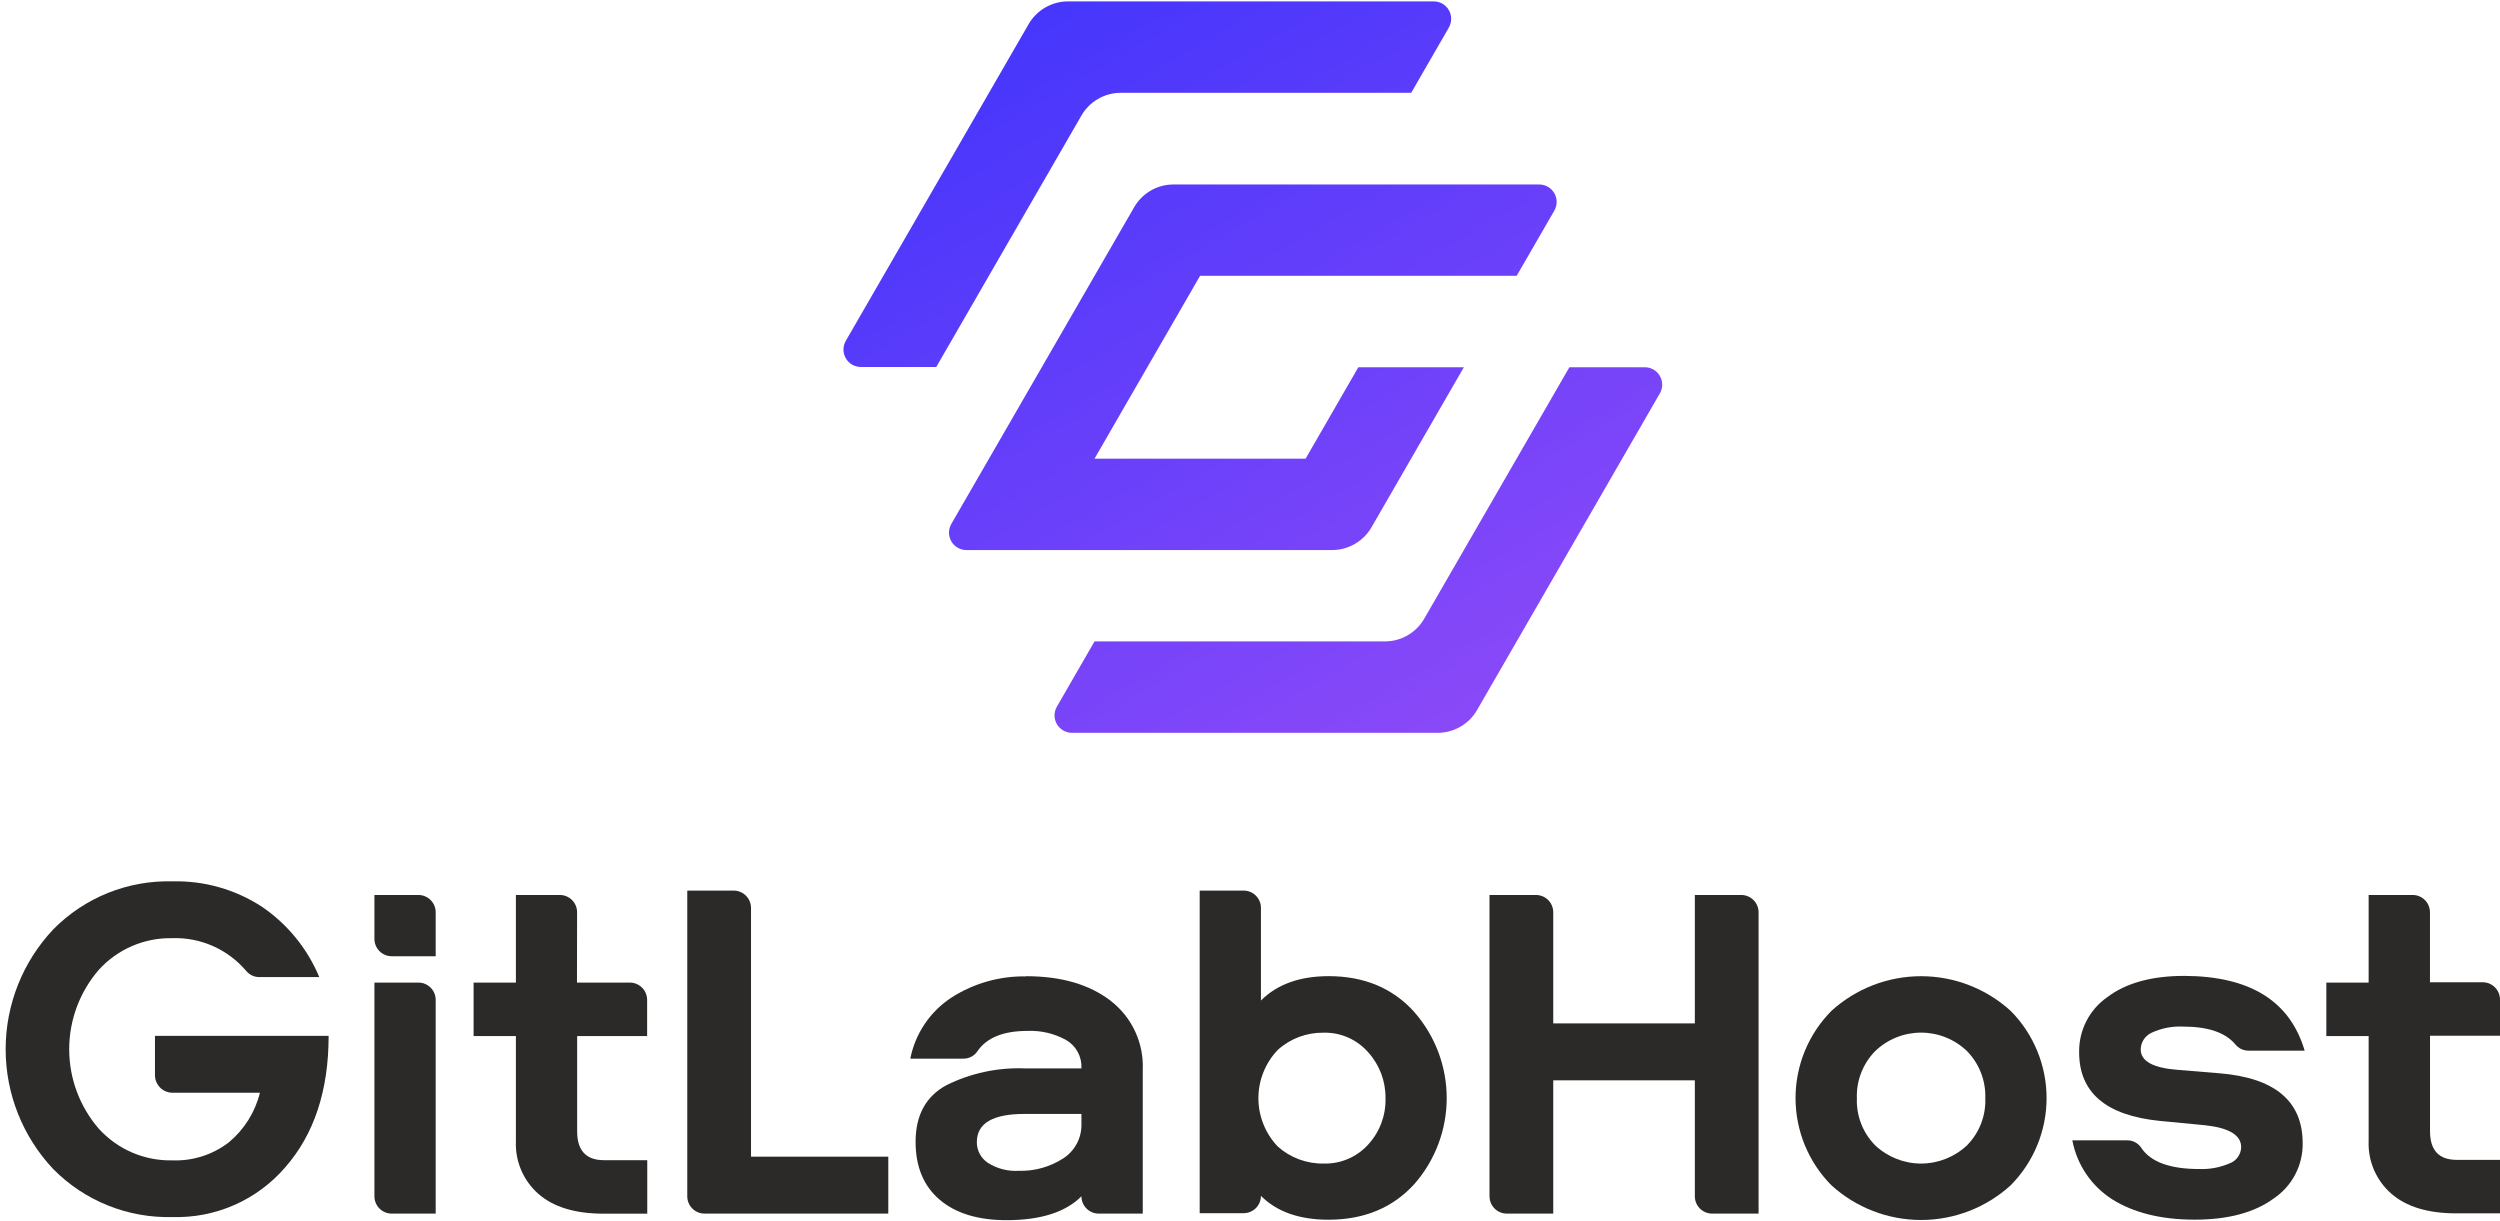
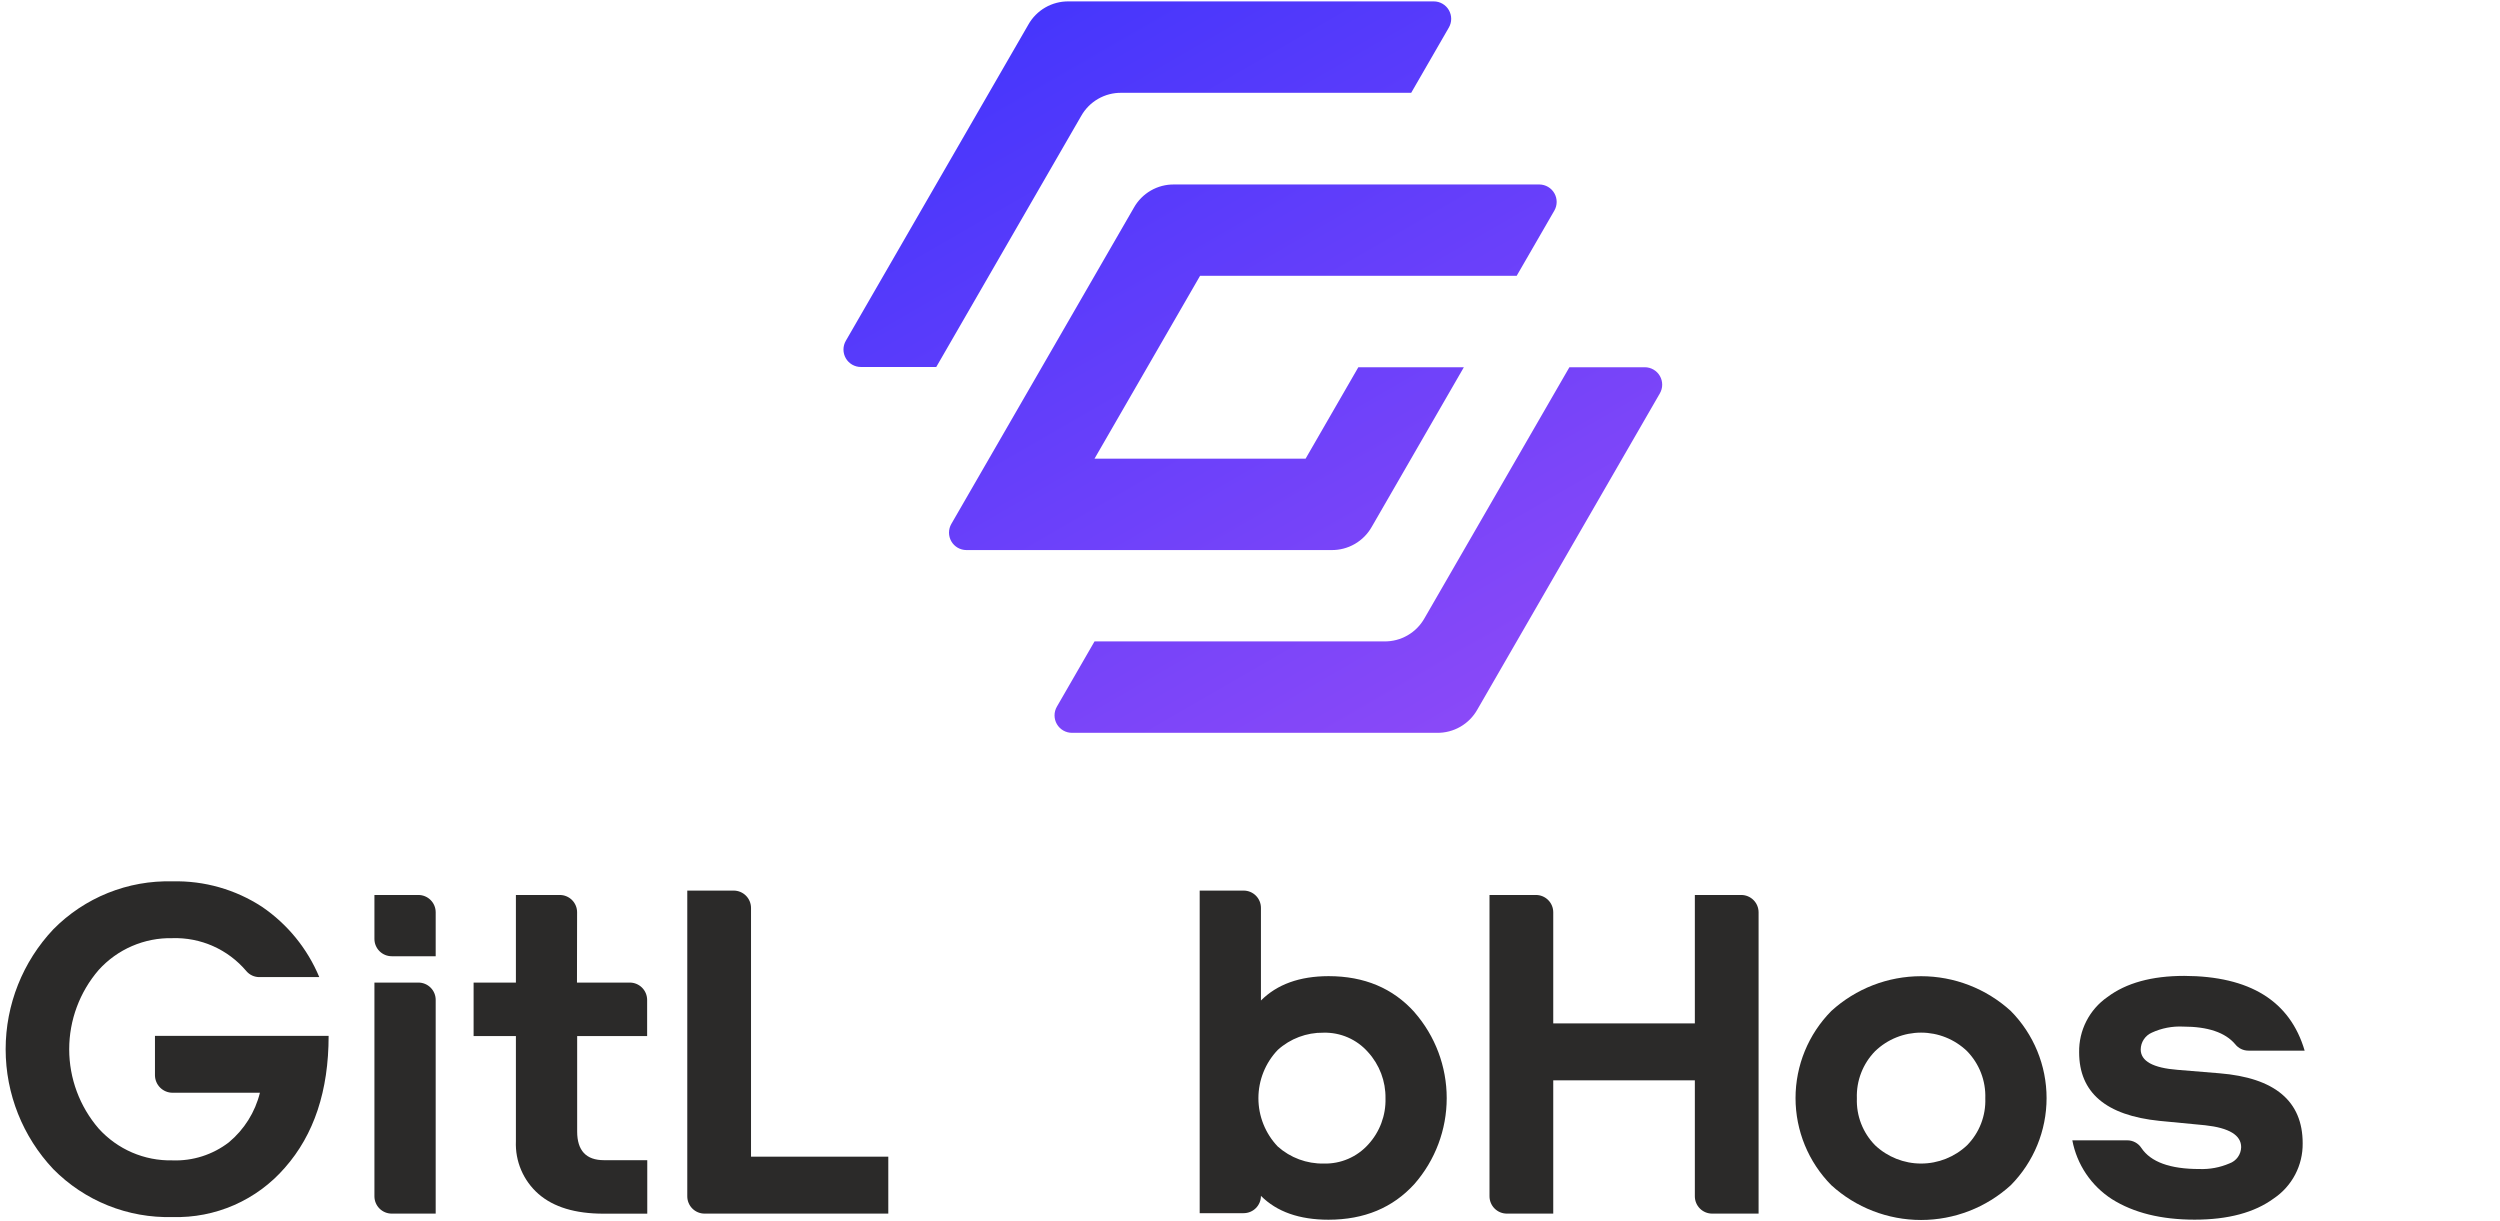
<svg xmlns="http://www.w3.org/2000/svg" width="393" height="192" viewBox="0 0 393 192" fill="none">
  <path fill-rule="evenodd" clip-rule="evenodd" d="M90.7 154.46H99C99.722 154.46 100.415 154.746 100.927 155.256C101.439 155.766 101.727 156.458 101.73 157.18V162.87H90.73V177.87C90.73 180.87 92.14 182.38 94.94 182.38H101.75V190.79H94.86C90.427 190.79 87.023 189.757 84.65 187.69C83.476 186.662 82.547 185.383 81.933 183.949C81.318 182.514 81.034 180.959 81.1 179.4V162.87H74.45V154.46H81.1V140.69H88C88.357 140.69 88.711 140.76 89.041 140.897C89.371 141.034 89.671 141.234 89.923 141.487C90.176 141.739 90.376 142.039 90.513 142.369C90.65 142.699 90.72 143.053 90.72 143.41L90.7 154.46Z" fill="#2B2A29" />
  <path fill-rule="evenodd" clip-rule="evenodd" d="M287.88 158.93C291.736 155.41 296.769 153.459 301.99 153.459C307.211 153.459 312.244 155.41 316.1 158.93C319.702 162.576 321.722 167.495 321.722 172.62C321.722 177.745 319.702 182.664 316.1 186.31C312.244 189.83 307.211 191.781 301.99 191.781C296.769 191.781 291.736 189.83 287.88 186.31C284.278 182.664 282.258 177.745 282.258 172.62C282.258 167.495 284.278 162.576 287.88 158.93V158.93ZM309.22 165.24C307.279 163.372 304.689 162.328 301.995 162.328C299.301 162.328 296.711 163.372 294.77 165.24C293.814 166.218 293.066 167.38 292.573 168.655C292.079 169.931 291.851 171.293 291.9 172.66C291.851 174.021 292.08 175.377 292.573 176.646C293.067 177.915 293.814 179.07 294.77 180.04C296.724 181.883 299.309 182.91 301.995 182.91C304.681 182.91 307.266 181.883 309.22 180.04C310.176 179.07 310.923 177.915 311.417 176.646C311.91 175.377 312.139 174.021 312.09 172.66C312.137 171.294 311.907 169.932 311.414 168.656C310.921 167.381 310.174 166.219 309.22 165.24Z" fill="#2B2A29" />
-   <path fill-rule="evenodd" clip-rule="evenodd" d="M161.3 153.46C166.847 153.46 171.293 154.76 174.64 157.36C176.282 158.638 177.592 160.291 178.463 162.181C179.333 164.071 179.736 166.142 179.64 168.22V190.78H172.73C172.008 190.78 171.315 190.494 170.803 189.984C170.291 189.474 170.003 188.782 170 188.06V188.06C167.507 190.56 163.583 191.81 158.23 191.81C153.737 191.81 150.23 190.737 147.71 188.59C145.19 186.443 143.93 183.41 143.93 179.49C143.93 175.31 145.547 172.343 148.78 170.59C152.589 168.701 156.811 167.793 161.06 167.95H170C170.049 167.064 169.854 166.181 169.436 165.399C169.018 164.616 168.393 163.962 167.63 163.51C165.767 162.471 163.652 161.969 161.52 162.06C157.73 162.06 155.12 163.12 153.67 165.23C153.426 165.602 153.091 165.906 152.698 166.114C152.305 166.322 151.865 166.427 151.42 166.42H143.1C143.486 164.457 144.263 162.592 145.384 160.936C146.506 159.28 147.95 157.866 149.63 156.78C153.112 154.56 157.171 153.415 161.3 153.49V153.46ZM170 176.63V175.11H161.06C156.06 175.11 153.56 176.58 153.56 179.54C153.555 180.182 153.709 180.815 154.009 181.382C154.31 181.95 154.746 182.433 155.28 182.79C156.726 183.713 158.428 184.154 160.14 184.05C162.617 184.127 165.059 183.447 167.14 182.1C168.05 181.515 168.792 180.702 169.294 179.743C169.795 178.784 170.039 177.711 170 176.63V176.63Z" fill="#2B2A29" />
  <path fill-rule="evenodd" clip-rule="evenodd" d="M276.45 190.78H269.15C268.793 190.78 268.439 190.71 268.109 190.573C267.779 190.436 267.479 190.236 267.227 189.983C266.974 189.731 266.774 189.431 266.637 189.101C266.5 188.771 266.43 188.417 266.43 188.06V169.83H244.17V190.78H236.88C236.158 190.78 235.465 190.494 234.953 189.984C234.441 189.474 234.153 188.782 234.15 188.06V140.69H241.45C241.807 140.69 242.161 140.76 242.491 140.897C242.821 141.034 243.121 141.234 243.373 141.487C243.626 141.739 243.826 142.039 243.963 142.369C244.1 142.699 244.17 143.053 244.17 143.41V160.88H266.43V140.69H273.72C274.442 140.69 275.135 140.976 275.647 141.486C276.159 141.996 276.447 142.688 276.45 143.41V190.78Z" fill="#2B2A29" />
  <path fill-rule="evenodd" clip-rule="evenodd" d="M118.06 181.83H139.64V190.78H110.76C110.403 190.78 110.049 190.71 109.719 190.573C109.389 190.436 109.089 190.236 108.837 189.983C108.584 189.731 108.384 189.431 108.247 189.101C108.11 188.771 108.04 188.417 108.04 188.06V140H115.33C116.052 140 116.745 140.286 117.257 140.796C117.769 141.306 118.057 141.998 118.06 142.72V181.83Z" fill="#2B2A29" />
  <path fill-rule="evenodd" clip-rule="evenodd" d="M362.29 165.16H353.46C353.06 165.162 352.665 165.073 352.305 164.899C351.945 164.726 351.628 164.473 351.38 164.16C349.81 162.3 347.08 161.38 343.17 161.38C341.484 161.298 339.803 161.624 338.27 162.33C337.755 162.555 337.316 162.924 337.006 163.392C336.696 163.86 336.527 164.408 336.52 164.97C336.52 166.81 338.45 167.88 342.33 168.18L348.9 168.72C357.62 169.433 361.98 173.1 361.98 179.72C362.003 181.431 361.599 183.121 360.805 184.636C360.01 186.152 358.85 187.446 357.43 188.4C354.397 190.62 350.253 191.73 345 191.73C339.747 191.73 335.413 190.657 332 188.51C330.388 187.472 329.003 186.117 327.932 184.527C326.861 182.936 326.125 181.144 325.77 179.26H334.37C334.818 179.253 335.261 179.361 335.657 179.572C336.052 179.784 336.387 180.093 336.63 180.47C338.11 182.67 341.143 183.77 345.73 183.77C347.356 183.833 348.975 183.532 350.47 182.89C351.001 182.701 351.461 182.355 351.79 181.897C352.118 181.44 352.3 180.893 352.31 180.33C352.31 178.45 350.423 177.303 346.65 176.89L339.46 176.2C331.047 175.34 326.84 171.747 326.84 165.42C326.811 163.72 327.201 162.039 327.975 160.525C328.749 159.011 329.884 157.711 331.28 156.74C334.233 154.52 338.26 153.41 343.36 153.41C353.687 153.443 359.997 157.36 362.29 165.16Z" fill="#2B2A29" />
  <path fill-rule="evenodd" clip-rule="evenodd" d="M222.35 159.12C225.62 162.857 227.423 167.654 227.423 172.62C227.423 177.586 225.62 182.383 222.35 186.12C218.957 189.86 214.457 191.733 208.85 191.74C204.257 191.74 200.713 190.49 198.22 187.99C198.22 188.347 198.15 188.701 198.013 189.031C197.876 189.361 197.676 189.661 197.423 189.913C197.171 190.166 196.871 190.366 196.541 190.503C196.211 190.64 195.857 190.71 195.5 190.71H188.59V140H195.5C195.857 140 196.211 140.07 196.541 140.207C196.871 140.344 197.171 140.544 197.423 140.797C197.676 141.049 197.876 141.349 198.013 141.679C198.15 142.009 198.22 142.363 198.22 142.72V157.28C200.767 154.733 204.31 153.457 208.85 153.45C214.457 153.45 218.957 155.337 222.35 159.11V159.12ZM217.8 172.66C217.843 169.975 216.859 167.375 215.05 165.39C214.178 164.4 213.099 163.613 211.889 163.086C210.68 162.559 209.369 162.304 208.05 162.34C205.397 162.301 202.828 163.27 200.86 165.05C198.91 167.096 197.822 169.814 197.822 172.64C197.822 175.466 198.91 178.184 200.86 180.23C202.846 182.003 205.428 182.96 208.09 182.91C209.404 182.947 210.711 182.697 211.92 182.179C213.128 181.661 214.21 180.887 215.09 179.91C216.9 177.936 217.871 175.337 217.8 172.66V172.66Z" fill="#2B2A29" />
  <path fill-rule="evenodd" clip-rule="evenodd" d="M27.11 191.32C23.639 191.414 20.185 190.794 16.963 189.499C13.742 188.204 10.82 186.261 8.38 183.79C3.569 178.693 0.888 171.949 0.888 164.94C0.888 157.931 3.569 151.187 8.38 146.09C10.818 143.616 13.739 141.67 16.961 140.373C20.183 139.076 23.638 138.455 27.11 138.55C32.1 138.424 37.011 139.819 41.19 142.55C45.199 145.282 48.326 149.121 50.19 153.6H40.79C40.396 153.604 40.007 153.521 39.649 153.357C39.291 153.193 38.974 152.951 38.72 152.65C37.297 150.966 35.512 149.626 33.498 148.731C31.484 147.836 29.293 147.408 27.09 147.48C24.914 147.434 22.754 147.857 20.756 148.719C18.758 149.582 16.969 150.865 15.51 152.48C12.522 155.946 10.879 160.369 10.879 164.945C10.879 169.521 12.522 173.944 15.51 177.41C16.969 179.025 18.758 180.308 20.756 181.171C22.754 182.033 24.914 182.456 27.09 182.41C30.29 182.533 33.431 181.531 35.97 179.58C38.391 177.569 40.105 174.835 40.86 171.78H27.12C26.389 171.777 25.688 171.486 25.171 170.969C24.654 170.452 24.363 169.751 24.36 169.02V162.84H51.66C51.66 171.46 49.367 178.37 44.78 183.57C42.594 186.091 39.874 188.095 36.818 189.435C33.762 190.776 30.446 191.419 27.11 191.32V191.32Z" fill="#2B2A29" />
-   <path fill-rule="evenodd" clip-rule="evenodd" d="M372.35 140.69H379.27C379.627 140.69 379.981 140.76 380.311 140.897C380.641 141.034 380.941 141.234 381.193 141.487C381.446 141.739 381.646 142.039 381.783 142.369C381.92 142.699 381.99 143.053 381.99 143.41V154.41H390.28C391.001 154.41 391.693 154.697 392.203 155.207C392.713 155.717 393 156.409 393 157.13V162.82H382V177.82C382 180.827 383.4 182.33 386.2 182.33H393V190.74H386.12C381.68 190.74 378.277 189.707 375.91 187.64C374.734 186.612 373.804 185.334 373.188 183.899C372.572 182.465 372.286 180.91 372.35 179.35V162.87H365.7V154.46H372.35V140.69Z" fill="#2B2A29" />
  <path fill-rule="evenodd" clip-rule="evenodd" d="M168 0.22H225.39C225.871 0.221 226.343 0.347 226.759 0.588C227.175 0.829 227.521 1.175 227.761 1.591C228.001 2.008 228.127 2.48 228.127 2.961C228.127 3.441 228 3.914 227.76 4.33L221.84 14.59H176.29C175.001 14.571 173.731 14.901 172.615 15.546C171.499 16.19 170.578 17.125 169.95 18.25L147.18 57.69H135.33C134.849 57.69 134.377 57.562 133.961 57.322C133.545 57.081 133.199 56.735 132.959 56.319C132.719 55.902 132.593 55.43 132.593 54.949C132.593 54.469 132.72 53.996 132.96 53.58L161.65 3.88C162.28 2.756 163.201 1.823 164.317 1.178C165.433 0.534 166.702 0.203 167.99 0.22H168ZM184.58 29C183.291 28.981 182.021 29.311 180.905 29.956C179.789 30.6 178.868 31.535 178.24 32.66L149.55 82.36C149.31 82.776 149.183 83.249 149.183 83.729C149.183 84.21 149.309 84.682 149.549 85.099C149.789 85.515 150.135 85.861 150.551 86.102C150.967 86.343 151.439 86.469 151.92 86.47H209.31C210.599 86.485 211.868 86.152 212.984 85.506C214.1 84.86 215.021 83.925 215.65 82.8L230.12 57.73H213.53L205.24 72.1H172.06L188.65 43.36H238.42L244.34 33.11C244.579 32.696 244.706 32.226 244.707 31.748C244.709 31.27 244.585 30.8 244.348 30.384C244.112 29.968 243.77 29.622 243.358 29.379C242.947 29.137 242.478 29.006 242 29H184.58ZM172.06 100.83L166.14 111.09C165.9 111.506 165.773 111.979 165.773 112.459C165.773 112.94 165.899 113.412 166.139 113.829C166.379 114.245 166.725 114.591 167.141 114.832C167.557 115.073 168.029 115.199 168.51 115.2H225.9C227.188 115.217 228.457 114.886 229.573 114.242C230.689 113.597 231.61 112.664 232.24 111.54L260.93 61.84C261.17 61.424 261.297 60.952 261.297 60.471C261.297 59.99 261.171 59.518 260.931 59.101C260.691 58.685 260.345 58.339 259.929 58.098C259.513 57.858 259.041 57.73 258.56 57.73H246.71L223.94 97.17C223.312 98.296 222.391 99.23 221.275 99.874C220.159 100.519 218.889 100.849 217.6 100.83H172.06Z" fill="url(#paint0_linear)" />
  <path fill-rule="evenodd" clip-rule="evenodd" d="M58.86 154.46H65.77C66.491 154.46 67.183 154.747 67.693 155.257C68.203 155.767 68.49 156.459 68.49 157.18V190.78H61.58C60.859 190.78 60.167 190.493 59.657 189.983C59.147 189.473 58.86 188.781 58.86 188.06V154.46Z" fill="#2B2A29" />
  <path fill-rule="evenodd" clip-rule="evenodd" d="M58.86 140.69H65.77C66.127 140.69 66.481 140.76 66.811 140.897C67.141 141.034 67.441 141.234 67.693 141.487C67.946 141.739 68.146 142.039 68.283 142.369C68.42 142.699 68.49 143.053 68.49 143.41V150.32H61.58C61.223 150.32 60.869 150.25 60.539 150.113C60.209 149.976 59.909 149.776 59.657 149.523C59.404 149.271 59.204 148.971 59.067 148.641C58.93 148.311 58.86 147.957 58.86 147.6V140.69Z" fill="#2B2A29" />
  <defs>
    <linearGradient id="paint0_linear" x1="229.57" y1="114.2" x2="164.32" y2="1.18" gradientUnits="userSpaceOnUse">
      <stop stop-color="#8A49F8" />
      <stop offset="1" stop-color="#4636FC" />
    </linearGradient>
  </defs>
</svg>